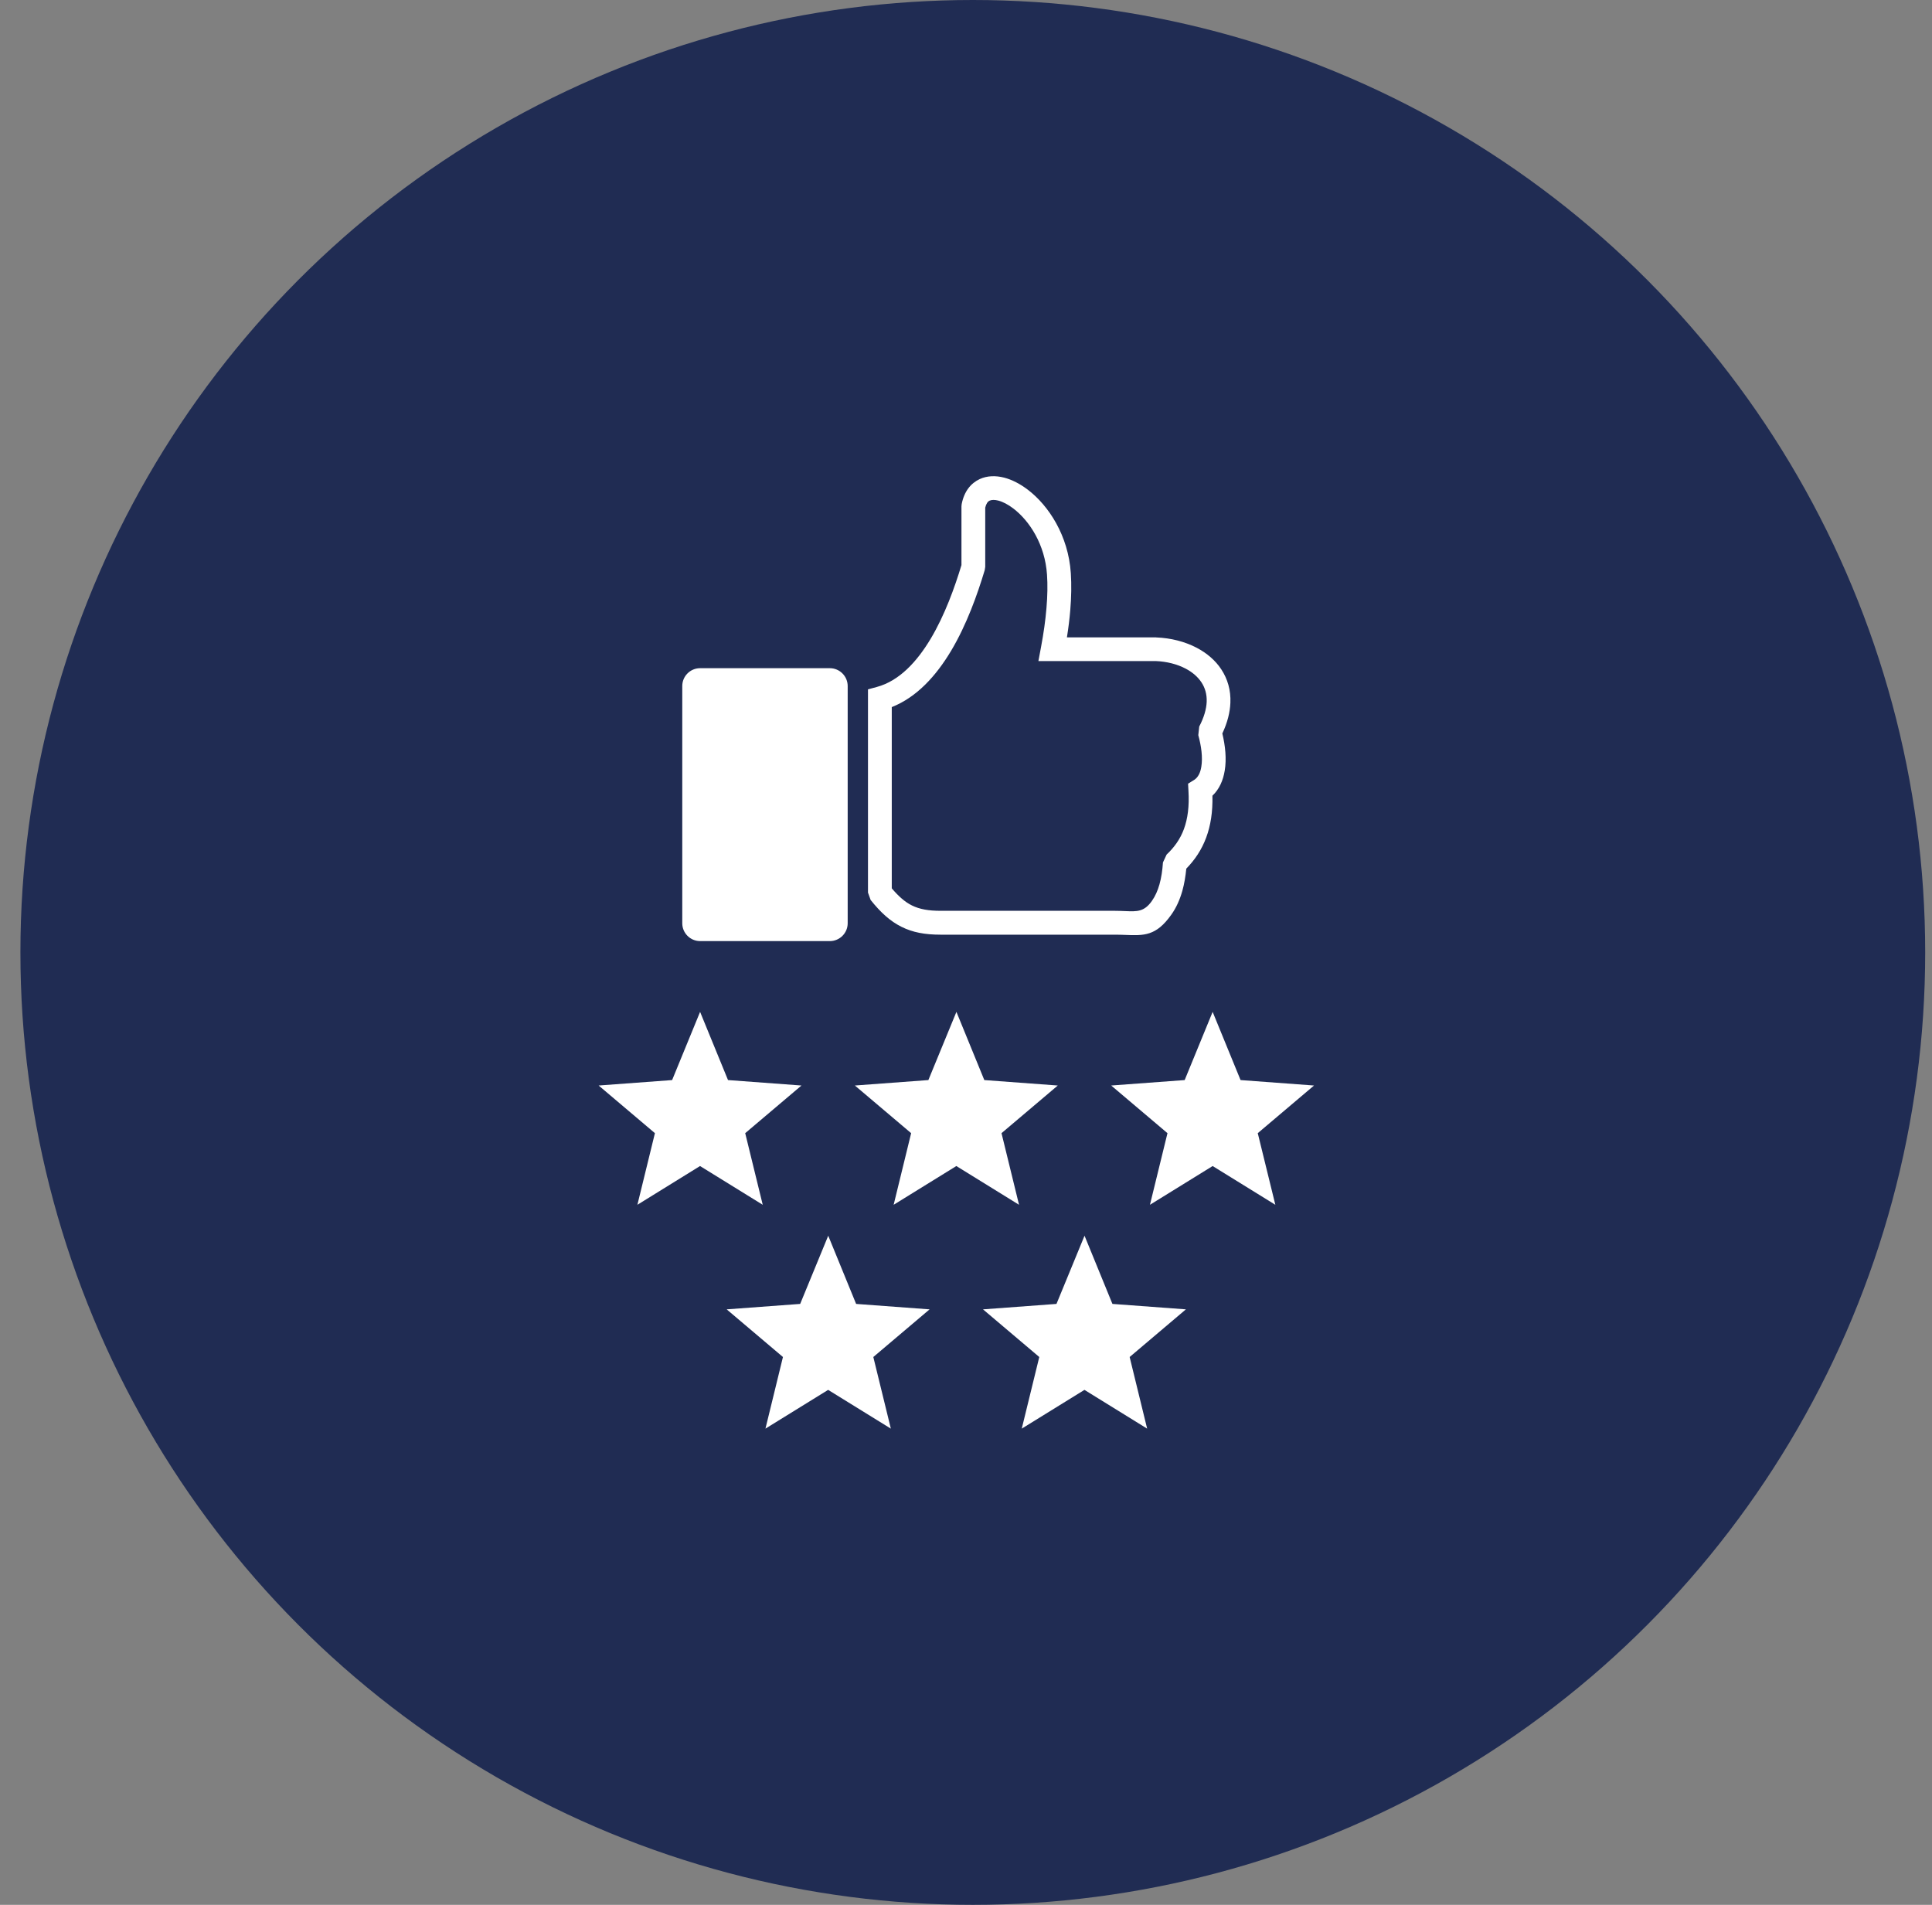
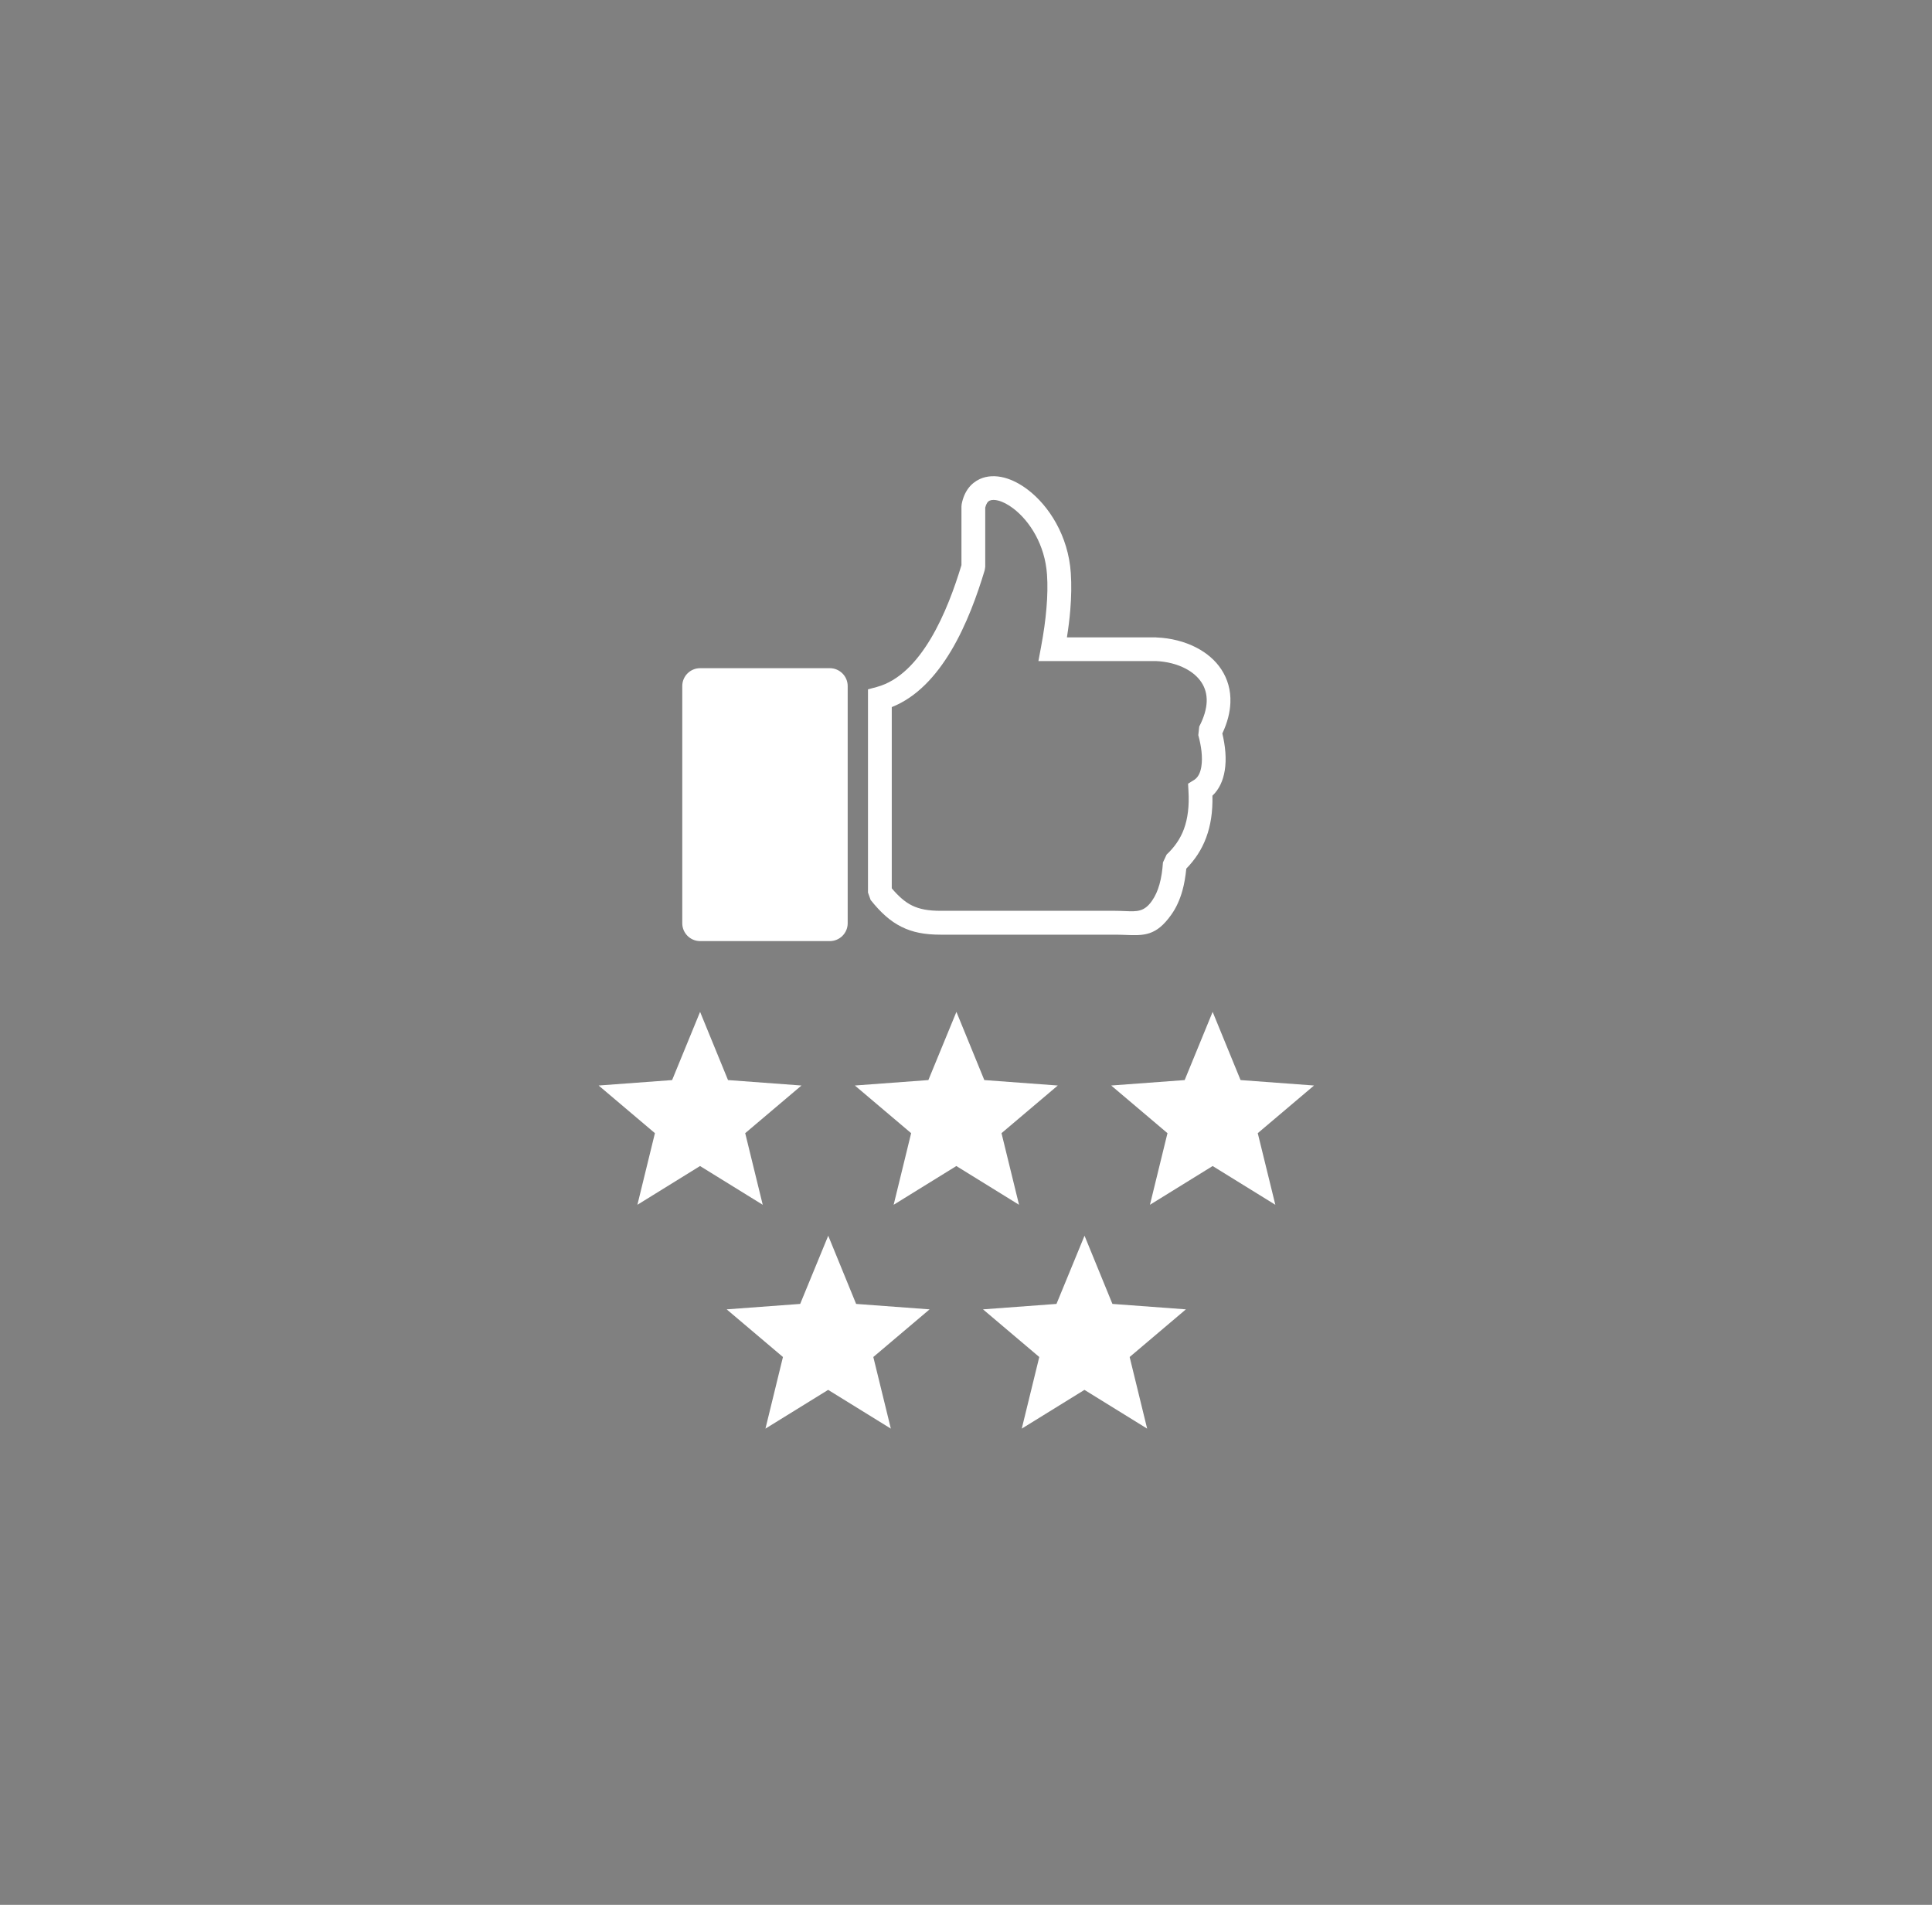
<svg xmlns="http://www.w3.org/2000/svg" width="71" height="70" viewBox="0 0 71 70" fill="none">
  <rect x="0" y="0" width="71" height="70" fill="#808080" stroke="none" />
-   <circle cx="35.75" cy="35" r="35" fill="#202C53" />
  <path fill-rule="evenodd" clip-rule="evenodd" d="M35.148 37.185L36.173 39.691L38.873 39.891L36.805 41.642L37.449 44.274L35.145 42.85L32.841 44.274L33.484 41.642L31.416 39.891L34.117 39.691L35.148 37.185ZM35.341 18.526C35.433 18.058 35.675 17.759 36.005 17.605C36.273 17.483 36.583 17.469 36.908 17.554C37.19 17.628 37.486 17.779 37.771 17.996C38.54 18.58 39.261 19.685 39.352 21.063C39.38 21.488 39.372 21.941 39.332 22.422C39.306 22.741 39.264 23.074 39.209 23.422H42.479L42.493 23.425C43.026 23.445 43.539 23.576 43.975 23.803C44.351 24 44.667 24.268 44.886 24.604C45.111 24.948 45.236 25.359 45.216 25.826C45.202 26.173 45.111 26.549 44.92 26.954C45.029 27.407 45.08 27.891 45.008 28.318C44.949 28.68 44.809 29.002 44.556 29.241C44.57 29.839 44.49 30.34 44.328 30.776C44.163 31.223 43.915 31.593 43.596 31.921C43.567 32.209 43.522 32.482 43.45 32.739C43.359 33.06 43.228 33.357 43.043 33.616C42.485 34.402 42.041 34.385 41.334 34.356C41.237 34.353 41.129 34.348 40.967 34.348H34.567C33.991 34.348 33.538 34.265 33.125 34.057C32.715 33.852 32.368 33.539 31.995 33.072L31.898 32.801V25.333L32.222 25.245C33.048 25.023 33.698 24.316 34.202 23.473C34.721 22.604 35.085 21.587 35.333 20.767V18.608L35.341 18.526ZM25.728 24.555H30.497C30.858 24.555 31.152 24.852 31.152 25.21V33.929C31.152 34.291 30.855 34.584 30.497 34.584H25.728C25.367 34.584 25.073 34.288 25.073 33.929V25.21C25.073 24.849 25.367 24.555 25.728 24.555ZM36.37 18.397C36.298 18.429 36.242 18.511 36.207 18.654V20.83L36.187 20.955C35.922 21.835 35.529 22.952 34.948 23.923C34.401 24.837 33.692 25.621 32.772 25.985V32.645C33.026 32.944 33.259 33.149 33.513 33.274C33.795 33.414 34.125 33.471 34.564 33.471H40.964C41.078 33.471 41.226 33.476 41.366 33.482C41.784 33.499 42.049 33.51 42.331 33.109C42.454 32.935 42.545 32.73 42.61 32.499C42.679 32.254 42.718 31.984 42.738 31.693L42.872 31.405C43.154 31.138 43.371 30.839 43.508 30.468C43.647 30.09 43.71 29.631 43.675 29.058L43.661 28.799L43.881 28.663C44.032 28.569 44.114 28.392 44.148 28.176C44.205 27.831 44.145 27.409 44.037 27.016L44.071 26.7C44.248 26.361 44.334 26.056 44.345 25.791C44.356 25.515 44.285 25.276 44.154 25.077C44.017 24.869 43.815 24.698 43.57 24.57C43.254 24.404 42.875 24.31 42.476 24.293H38.161L38.258 23.775C38.352 23.274 38.42 22.798 38.457 22.345C38.495 21.901 38.503 21.491 38.477 21.117C38.403 20.015 37.839 19.144 37.238 18.685C37.047 18.54 36.857 18.44 36.683 18.395C36.558 18.363 36.447 18.363 36.37 18.397ZM30.437 45.411L31.462 47.917L34.162 48.117L32.094 49.868L32.738 52.5L30.434 51.076L28.13 52.5L28.773 49.868L26.705 48.117L29.406 47.917L30.437 45.411ZM39.856 45.411L40.881 47.917L43.581 48.117L41.514 49.868L42.157 52.5L39.853 51.076L37.549 52.5L38.193 49.868L36.125 48.117L38.825 47.917L39.856 45.411ZM44.564 37.185L45.59 39.691L48.29 39.891L46.222 41.642L46.868 44.274L44.564 42.85L42.26 44.274L42.904 41.642L40.836 39.891L43.536 39.691L44.564 37.185ZM25.728 37.185L26.754 39.691L29.454 39.891L27.386 41.642L28.03 44.274L25.726 42.85L23.424 44.274L24.068 41.642L22 39.891L24.7 39.691L25.728 37.185Z" fill="white" />
</svg>